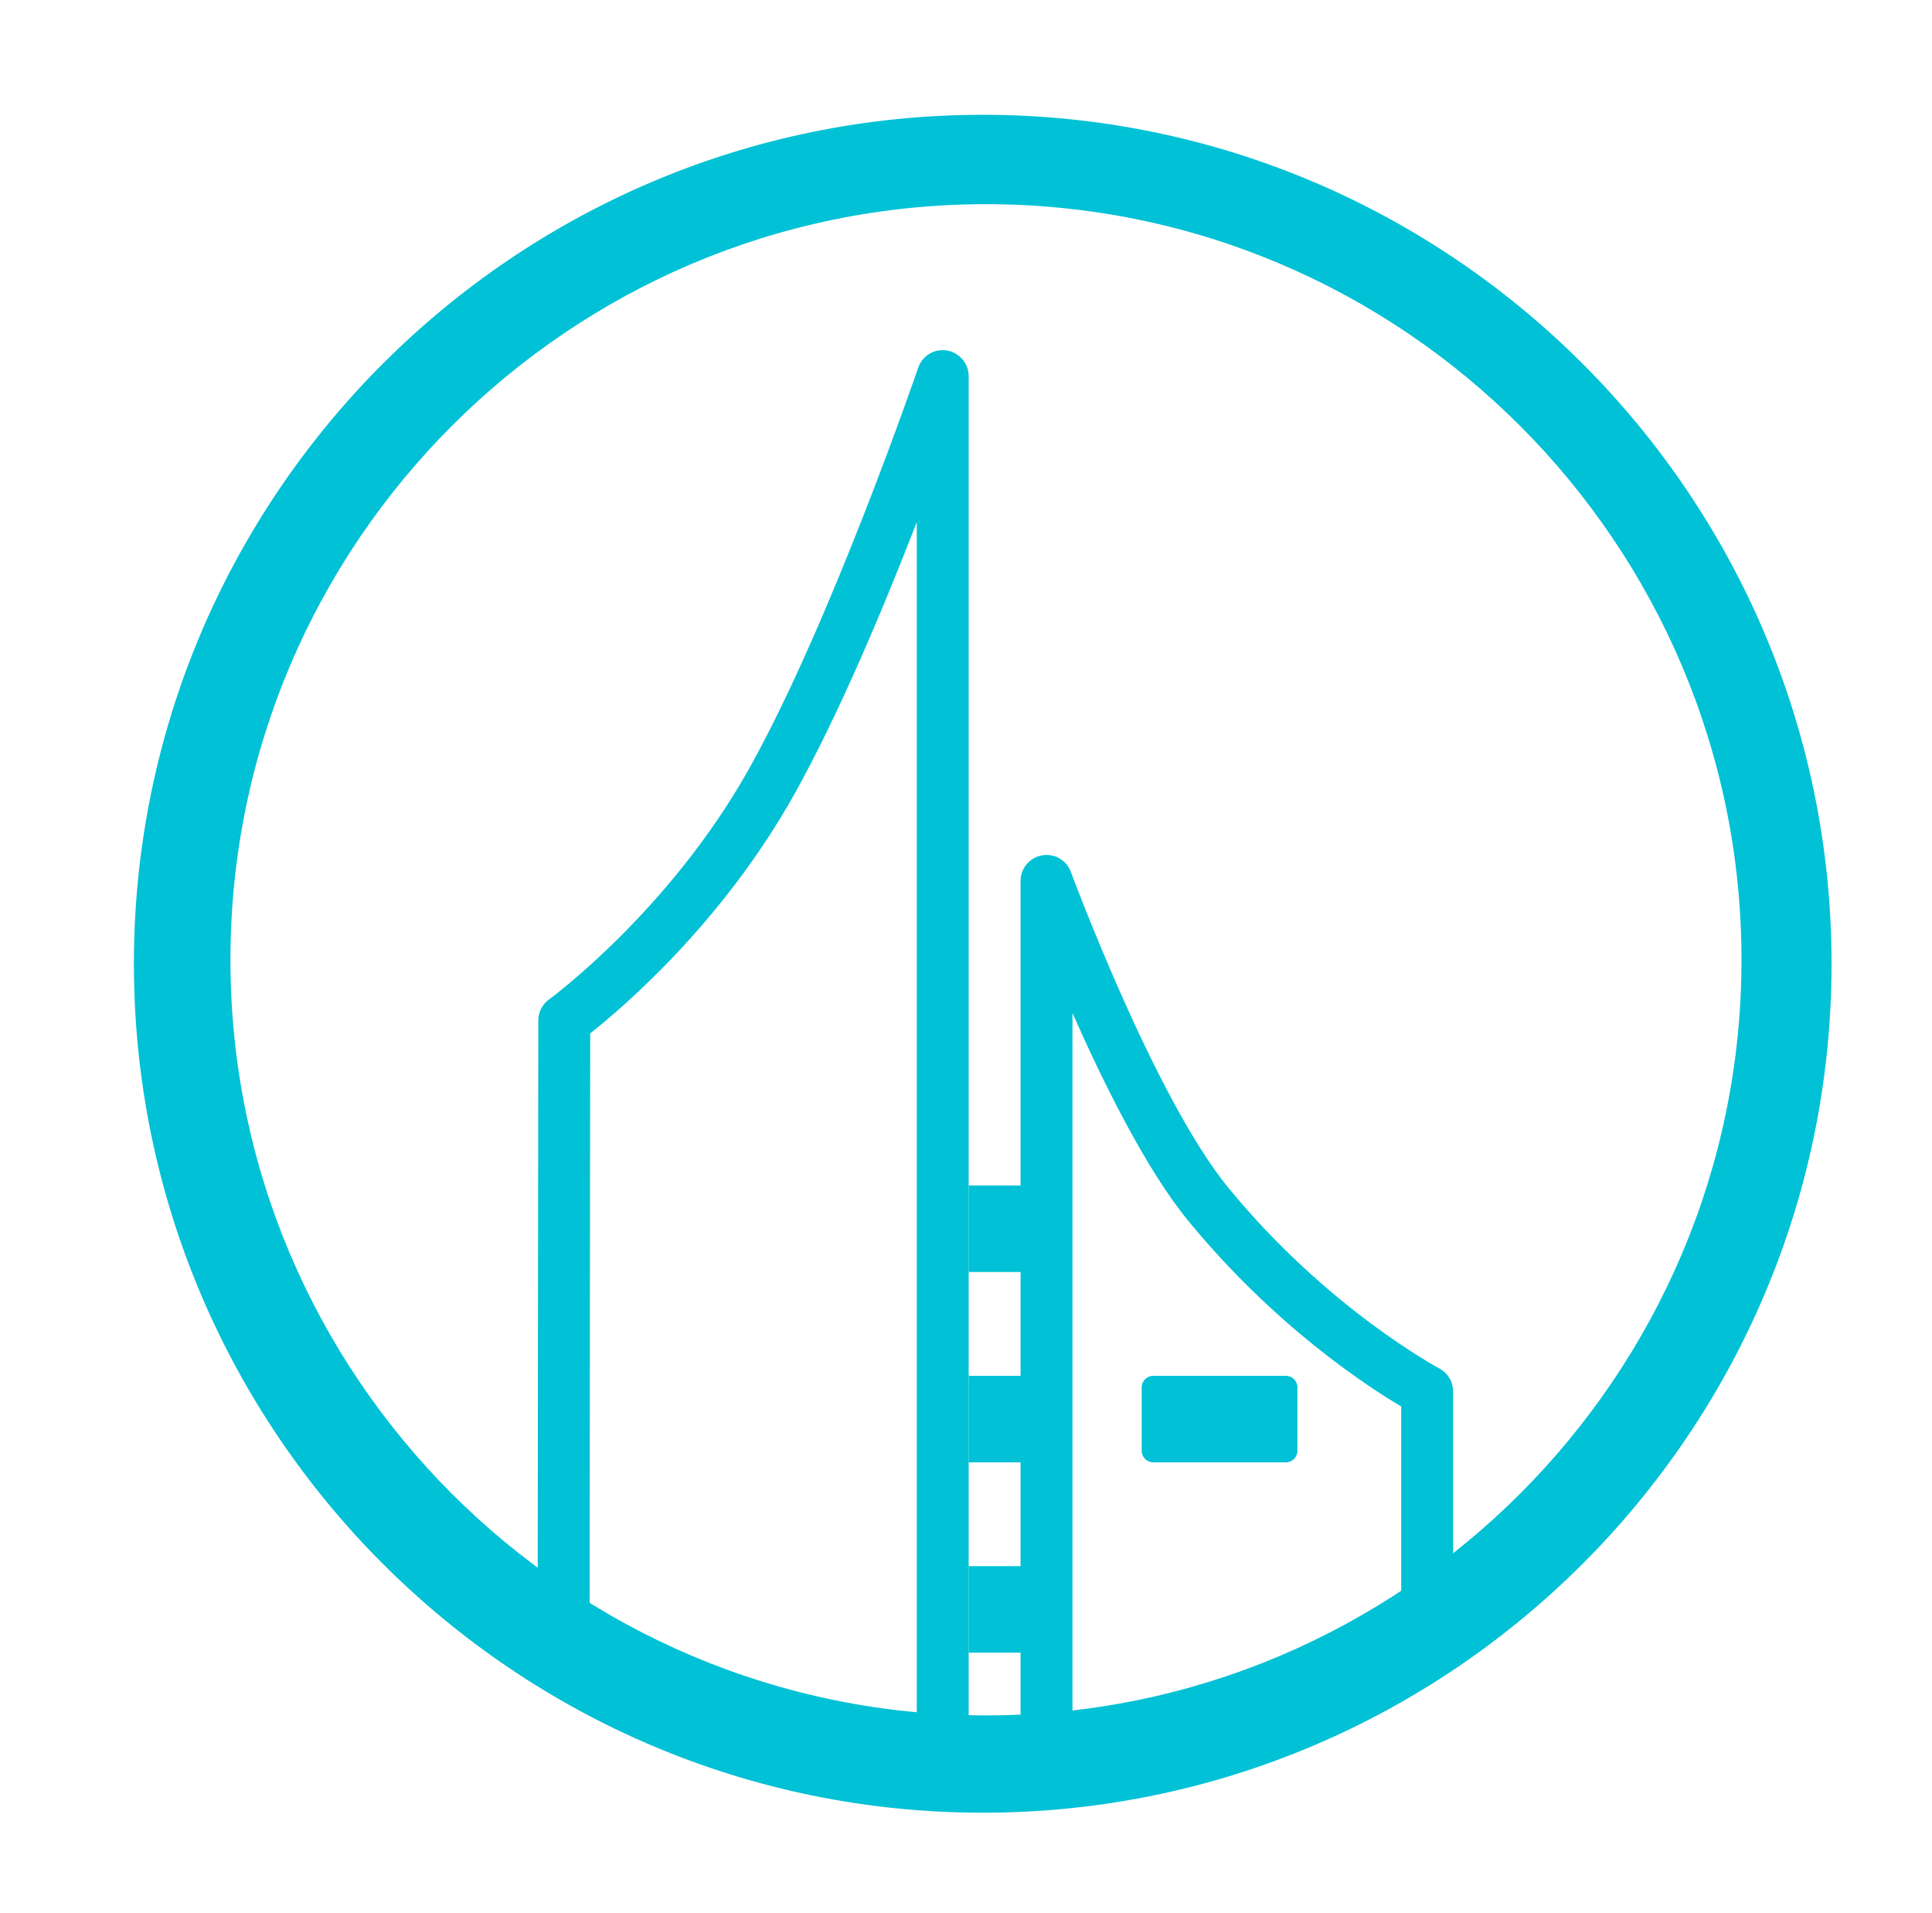
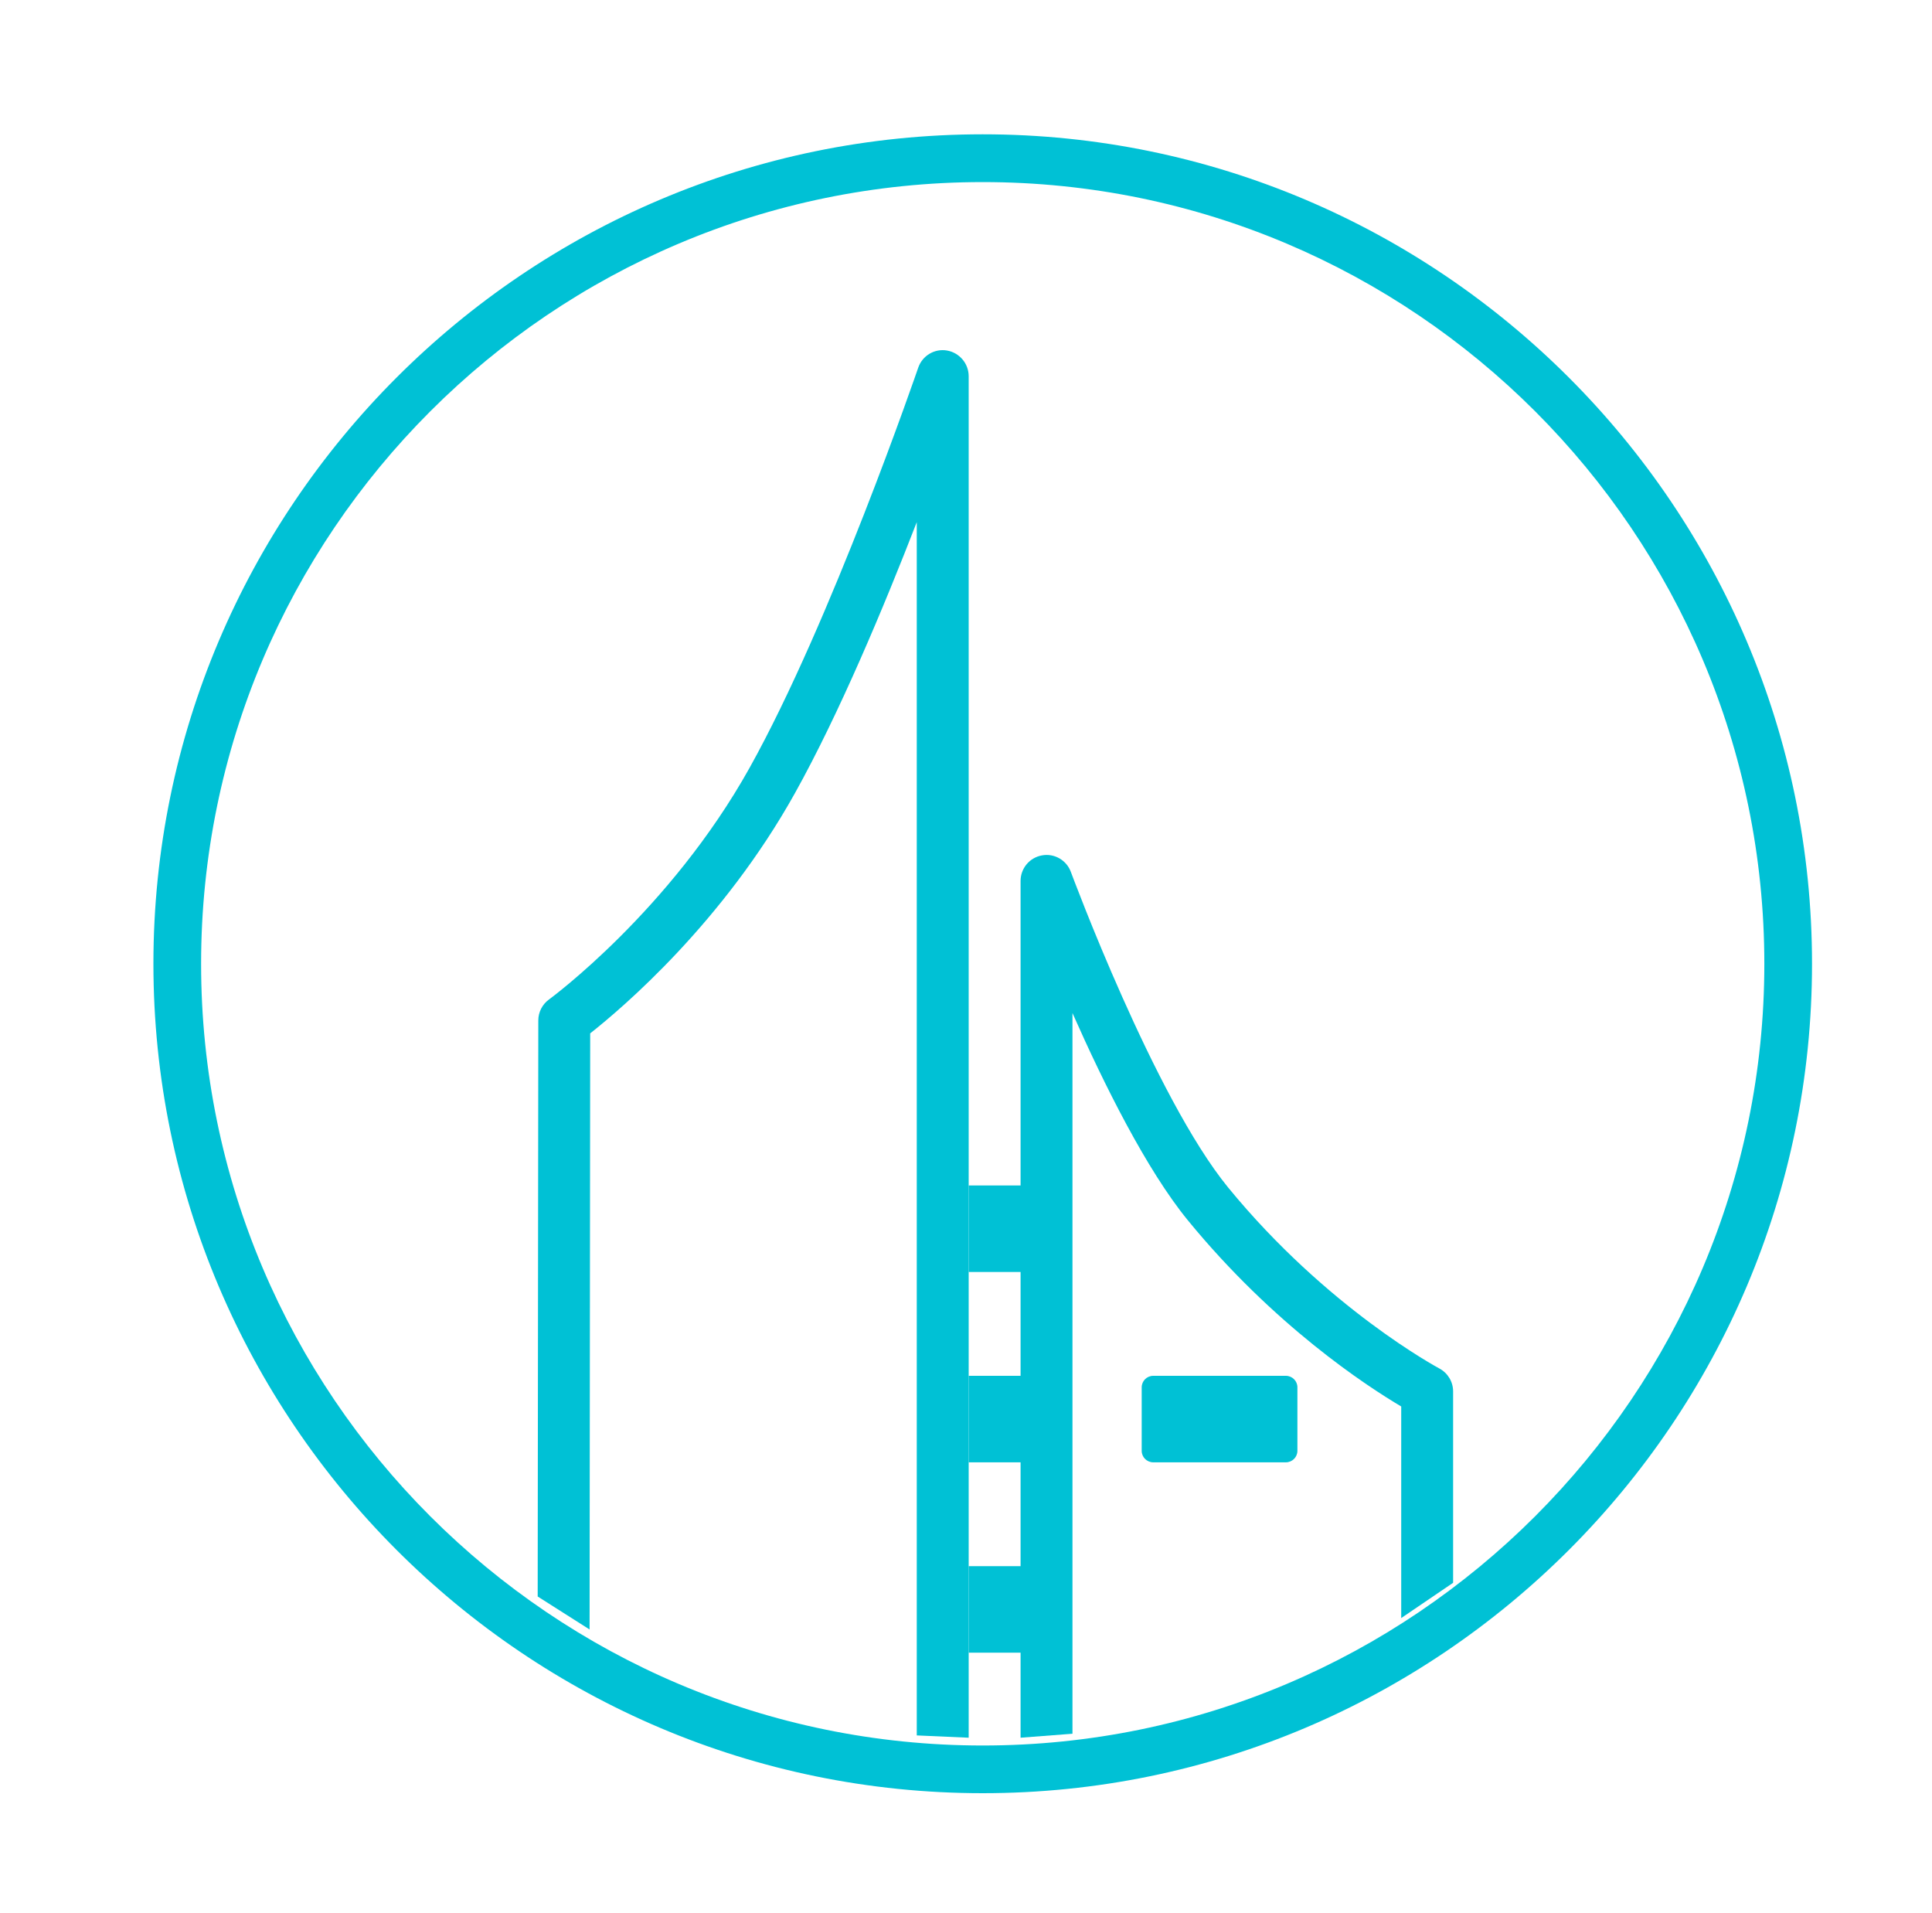
<svg xmlns="http://www.w3.org/2000/svg" width="101" height="100" viewBox="0 0 101 100" fill="none">
  <path d="M50.64 90.828L47.926 90.708V27.292C46.213 31.712 43.874 37.301 41.556 41.46C37.793 48.211 32.568 52.66 30.854 54.013L30.822 85.171L28.109 83.447L28.141 53.338C28.141 52.903 28.349 52.497 28.703 52.239C28.766 52.193 35.023 47.6 39.185 40.135C43.446 32.496 47.955 19.352 48.001 19.222C48.216 18.593 48.852 18.208 49.506 18.321C50.159 18.434 50.64 19.003 50.64 19.664L50.64 90.828Z" fill="#00C1D5" />
  <path d="M53.353 76.434V81.861H50.64V86.383H53.353V90.828L56.066 90.62V52.952C57.717 56.68 59.935 61.142 62.101 63.788C66.595 69.279 71.443 72.444 73.252 73.515V84.574L75.965 82.73V72.727C75.965 72.222 75.686 71.763 75.241 71.526C75.184 71.494 69.376 68.388 64.203 62.068C60.345 57.351 56.028 45.692 55.982 45.575C55.756 44.957 55.116 44.59 54.47 44.71C53.823 44.826 53.353 45.388 53.353 46.045V61.962H50.64V66.485H53.353V71.912H50.64V76.434H53.353Z" fill="#00C1D5" />
-   <path d="M51.544 92.072C28.437 92.072 9.638 73.272 9.638 50.165C9.638 27.058 28.437 8.259 51.544 8.259C74.651 8.259 93.451 27.058 93.451 50.169C93.451 73.275 74.651 92.072 51.544 92.072ZM51.544 10.672C29.766 10.672 12.047 28.39 12.047 50.169C12.047 71.947 29.766 89.662 51.544 89.662C73.322 89.662 91.041 71.943 91.041 50.169C91.041 28.39 73.322 10.672 51.544 10.672Z" fill="#00C1D5" />
  <path d="M51.374 93.728C27.469 93.728 8.02 74.279 8.02 50.374C8.02 26.469 27.469 7.02 51.374 7.02C75.279 7.02 94.728 26.469 94.728 50.378C94.728 74.283 75.279 93.728 51.374 93.728ZM51.374 9.517C28.844 9.517 10.513 27.847 10.513 50.378C10.513 72.908 28.844 91.235 51.374 91.235C73.904 91.235 92.235 72.904 92.235 50.378C92.235 27.847 73.904 9.517 51.374 9.517Z" fill="#00C1D5" />
-   <path d="M51.374 94.748C26.907 94.748 7 74.841 7 50.374C7 25.907 26.907 6 51.374 6C75.841 6 95.748 25.907 95.748 50.378C95.748 74.845 75.841 94.748 51.374 94.748ZM51.374 8.555C28.314 8.555 9.551 27.317 9.551 50.378C9.551 73.438 28.314 92.197 51.374 92.197C74.435 92.197 93.197 73.435 93.197 50.378C93.197 27.317 74.435 8.555 51.374 8.555Z" fill="#00C1D5" />
  <path d="M67.825 75.833C67.825 76.165 67.553 76.434 67.221 76.434H60.289C59.957 76.434 59.685 76.165 59.685 75.833V72.516C59.685 72.18 59.957 71.912 60.289 71.912H67.221C67.553 71.912 67.825 72.18 67.825 72.512V75.833Z" fill="#00C1D5" />
</svg>